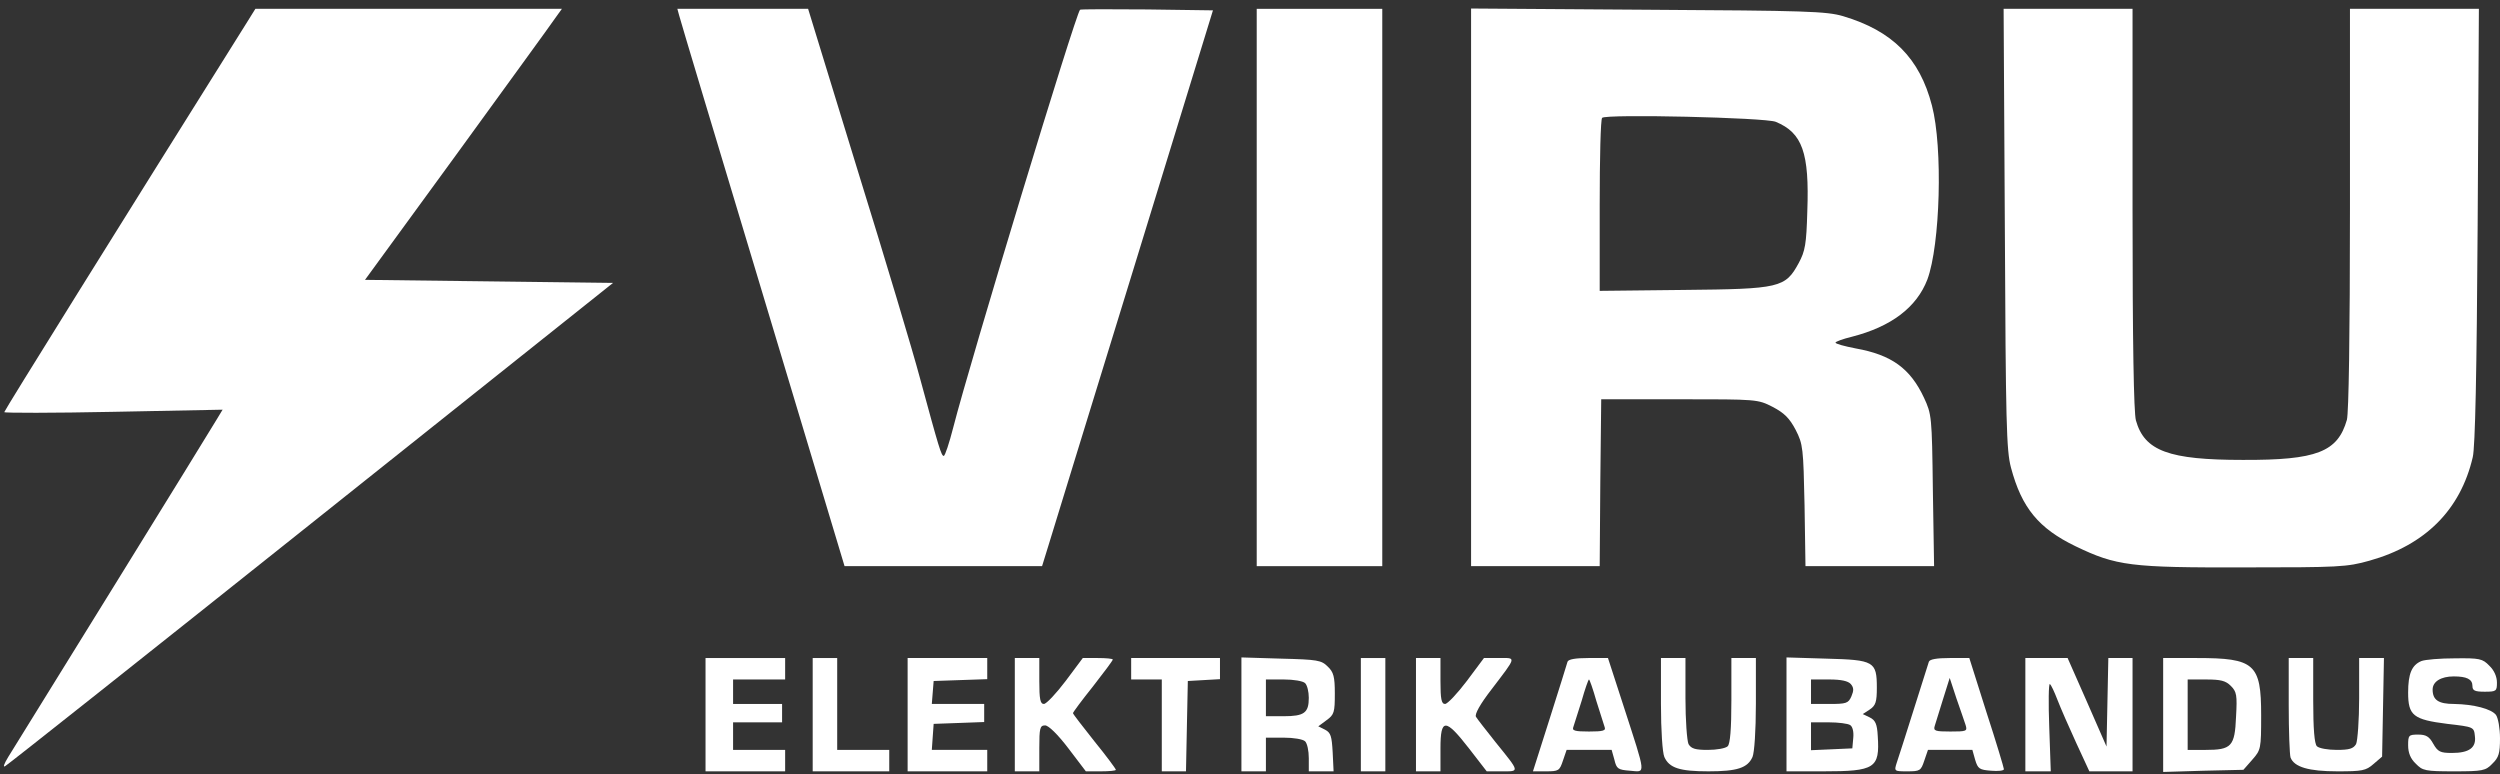
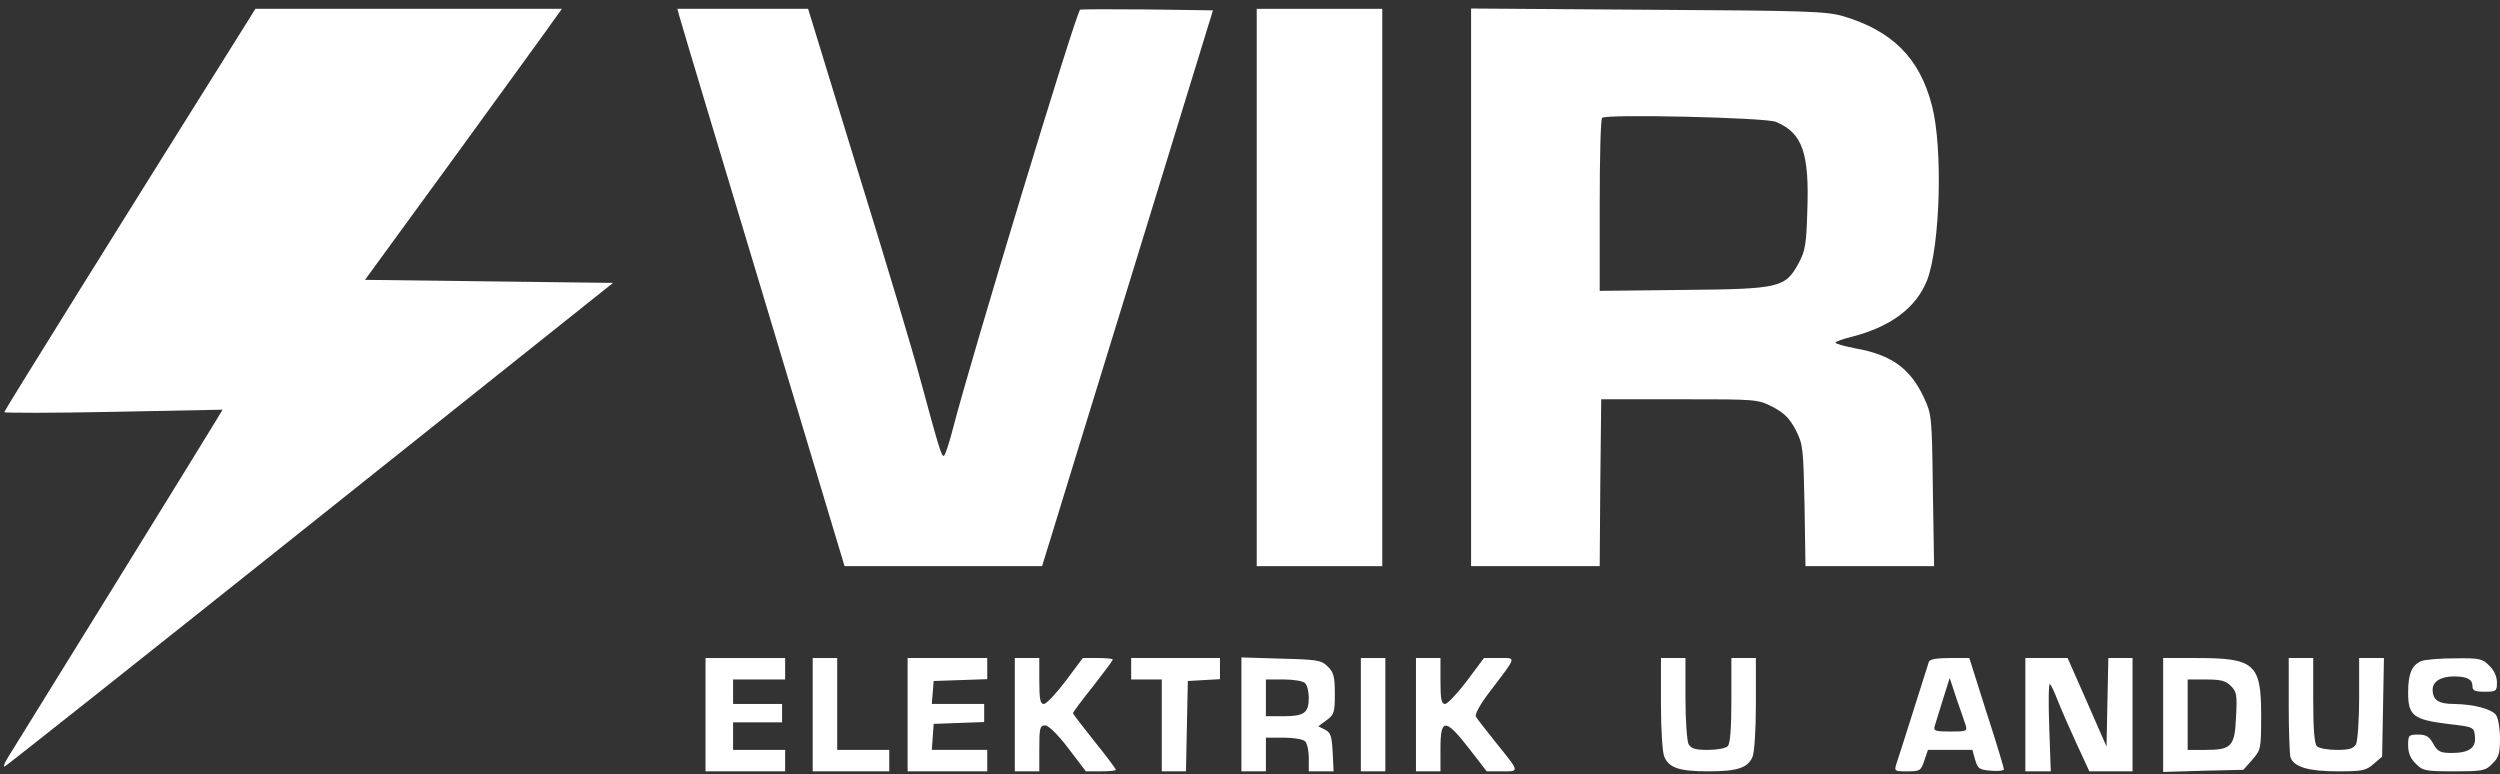
<svg xmlns="http://www.w3.org/2000/svg" width="197" height="61" viewBox="0 0 197 61" fill="none">
  <rect x="0" y="0" width="197" height="61" fill="#333333" stroke="none" />
  <g id="Group">
    <path id="Vector" d="M19.568 1.589C9.433 17.757 0.336 32.356 0.336 32.476C0.336 32.549 4.197 32.549 8.927 32.452L17.541 32.283L17.059 33.08C16.6 33.876 1.736 57.91 0.65 59.647C0.312 60.202 0.215 60.492 0.408 60.371C0.601 60.275 11.46 51.66 24.539 41.236L48.308 22.293L38.535 22.172L28.762 22.052L35.977 12.158C39.934 6.705 43.433 1.903 43.723 1.468L44.278 0.696H32.213H20.123L19.568 1.589Z" fill="white" />
    <path id="Vector_2" d="M53.52 1.226C53.593 1.54 56.561 11.409 60.108 23.185L66.551 44.613H74.345H82.115L82.622 42.972C82.887 42.08 85.928 32.234 89.354 21.086L95.58 0.816L90.392 0.744C87.544 0.72 85.156 0.72 85.107 0.768C84.745 1.13 76.444 28.494 75.117 33.682C74.803 34.913 74.466 35.926 74.369 35.926C74.176 35.926 74.007 35.371 72.487 29.773C71.956 27.77 69.76 20.434 67.588 13.437L63.679 0.696H58.515H53.376L53.52 1.226Z" fill="white" />
    <path id="Vector_3" d="M99.029 22.654V44.613H103.976H108.923V22.654V0.696H103.976H99.029V22.654Z" fill="white" />
    <path id="Vector_4" d="M115.921 22.63V44.613H120.988H126.056L126.104 38.026L126.176 31.462H132.33C138.459 31.462 138.507 31.462 139.69 32.065C140.607 32.548 141.017 32.958 141.499 33.875C142.079 35.009 142.103 35.299 142.199 39.835L142.272 44.613H147.339H152.406L152.31 38.629C152.238 32.789 152.213 32.645 151.61 31.341C150.524 29.025 149.052 27.963 146.229 27.456C145.36 27.288 144.636 27.094 144.636 26.998C144.636 26.925 145.215 26.708 145.915 26.539C149.028 25.743 151.031 24.223 151.876 22.027C152.889 19.3 153.106 11.627 152.238 8.321C151.272 4.581 149.125 2.433 145.24 1.275C143.937 0.889 142.296 0.84 129.868 0.768L115.921 0.671V22.63ZM139.931 9.6C142.03 10.468 142.585 12.037 142.416 16.646C142.344 19.252 142.247 19.783 141.741 20.724C140.679 22.678 140.269 22.775 132.643 22.847L126.056 22.92V16.187C126.056 12.495 126.128 9.383 126.249 9.286C126.538 8.972 139.11 9.262 139.931 9.6Z" fill="white" />
-     <path id="Vector_5" d="M157.982 17.998C158.054 33.273 158.102 35.493 158.464 36.844C159.309 40.029 160.66 41.646 163.556 43.046C166.765 44.59 167.875 44.735 176.852 44.711C184.284 44.711 184.936 44.687 186.721 44.18C191.113 42.949 193.888 40.174 194.853 36.024C195.046 35.227 195.167 29.363 195.239 17.757L195.336 0.696H190.269H185.177V16.43C185.177 26.516 185.08 32.501 184.936 33.08C184.212 35.613 182.571 36.265 176.731 36.241C170.916 36.241 168.985 35.541 168.31 33.128C168.141 32.501 168.044 27.047 168.044 16.43V0.696H162.953H157.885L157.982 17.998Z" fill="white" />
    <path id="Vector_6" d="M55.596 56.317V60.781H58.732H61.869V59.937V59.092H59.818H57.767V58.006V56.92H59.698H61.628V56.196V55.472H59.698H57.767V54.507V53.542H59.818H61.869V52.697V51.853H58.732H55.596V56.317Z" fill="white" />
    <path id="Vector_7" d="M64.04 56.317V60.781H67.057H70.073V59.937V59.092H68.022H65.971V55.472V51.853H65.006H64.04V56.317Z" fill="white" />
    <path id="Vector_8" d="M71.521 56.317V60.781H74.658H77.795V59.937V59.092H75.599H73.427L73.5 58.054L73.572 57.041L75.575 56.969L77.554 56.896V56.196V55.472H75.478H73.427L73.5 54.556L73.572 53.663L75.696 53.59L77.795 53.518V52.697V51.853H74.658H71.521V56.317Z" fill="white" />
    <path id="Vector_9" d="M79.967 56.317V60.781H80.932H81.897V58.971C81.897 57.379 81.945 57.162 82.356 57.162C82.621 57.162 83.345 57.861 84.189 58.971L85.565 60.781H86.747C87.399 60.781 87.93 60.733 87.93 60.661C87.93 60.588 87.182 59.575 86.24 58.416C85.324 57.258 84.551 56.269 84.551 56.196C84.551 56.124 85.251 55.183 86.12 54.097C86.989 52.987 87.688 52.046 87.688 51.974C87.688 51.901 87.157 51.853 86.506 51.853H85.324L83.972 53.663C83.224 54.652 82.452 55.472 82.259 55.472C81.969 55.472 81.897 55.086 81.897 53.663V51.853H80.932H79.967V56.317Z" fill="white" />
    <path id="Vector_10" d="M89.136 52.697V53.542H90.343H91.549V57.162V60.781H92.515H93.456L93.528 57.21L93.601 53.663L94.88 53.59L96.134 53.518V52.673V51.853H92.635H89.136V52.697Z" fill="white" />
    <path id="Vector_11" d="M97.824 56.293V60.781H98.789H99.754V59.454V58.127H101.154C101.926 58.127 102.674 58.248 102.843 58.416C103.012 58.585 103.133 59.164 103.133 59.744V60.781H104.098H105.087L105.015 59.285C104.943 58.006 104.87 57.741 104.412 57.499L103.881 57.234L104.532 56.751C105.136 56.317 105.184 56.124 105.184 54.652C105.184 53.325 105.087 52.963 104.629 52.529C104.122 52.022 103.833 51.974 100.961 51.901L97.824 51.805V56.293ZM102.843 53.832C103.012 54.001 103.133 54.507 103.133 54.99C103.133 56.172 102.771 56.438 101.154 56.438H99.754V54.99V53.542H101.154C101.926 53.542 102.674 53.663 102.843 53.832Z" fill="white" />
    <path id="Vector_12" d="M107.235 56.317V60.781H108.2H109.165V56.317V51.853H108.2H107.235V56.317Z" fill="white" />
    <path id="Vector_13" d="M111.579 56.316V60.781H112.544H113.509V58.971C113.509 56.582 113.895 56.582 115.753 58.971L117.153 60.781H118.36C119.759 60.781 119.783 60.877 117.853 58.488C117.105 57.547 116.405 56.654 116.308 56.486C116.188 56.292 116.622 55.496 117.539 54.314C119.542 51.684 119.494 51.852 118.142 51.852H116.936L115.585 53.662C114.836 54.651 114.064 55.472 113.871 55.472C113.582 55.472 113.509 55.086 113.509 53.662V51.852H112.544H111.579V56.316Z" fill="white" />
-     <path id="Vector_14" d="M123.522 52.142C123.474 52.311 122.847 54.338 122.123 56.607L120.796 60.781H121.833C122.823 60.781 122.895 60.733 123.16 59.937L123.45 59.092H125.212H126.997L127.214 59.864C127.383 60.588 127.504 60.661 128.445 60.733C129.7 60.83 129.748 61.24 127.938 55.641L126.708 51.853H125.163C124.15 51.853 123.595 51.949 123.522 52.142ZM125.791 55.231C126.08 56.148 126.37 57.065 126.442 57.282C126.563 57.572 126.346 57.644 125.212 57.644C124.077 57.644 123.86 57.572 123.981 57.282C124.053 57.065 124.343 56.148 124.632 55.231C124.898 54.29 125.163 53.542 125.212 53.542C125.26 53.542 125.525 54.29 125.791 55.231Z" fill="white" />
    <path id="Vector_15" d="M130.883 55.472C130.883 57.596 131.004 59.309 131.149 59.647C131.535 60.516 132.355 60.781 134.624 60.781C136.892 60.781 137.712 60.516 138.098 59.647C138.243 59.309 138.364 57.596 138.364 55.472V51.853H137.399H136.433V55.183C136.433 57.451 136.337 58.609 136.144 58.803C135.975 58.971 135.275 59.092 134.575 59.092C133.586 59.092 133.272 58.996 133.055 58.634C132.934 58.368 132.814 56.751 132.814 55.014V51.853H131.849H130.883V55.472Z" fill="white" />
-     <path id="Vector_16" d="M140.776 56.293V60.781H143.672C147.75 60.781 148.136 60.54 147.967 58.006C147.919 57.041 147.774 56.751 147.34 56.534L146.785 56.269L147.34 55.907C147.798 55.593 147.895 55.328 147.895 54.194C147.895 52.118 147.677 51.998 143.913 51.901L140.776 51.805V56.293ZM145.844 53.904C146.085 54.194 146.085 54.411 145.892 54.869C145.651 55.424 145.482 55.472 144.154 55.472H142.707V54.507V53.542H144.13C145.096 53.542 145.626 53.663 145.844 53.904ZM145.795 57.138C145.988 57.258 146.085 57.668 146.037 58.151L145.964 58.971L144.347 59.044L142.707 59.116V58.006V56.92H144.106C144.854 56.92 145.626 57.017 145.795 57.138Z" fill="white" />
    <path id="Vector_17" d="M151.996 52.142C151.948 52.311 151.393 54.025 150.79 55.955C150.187 57.886 149.583 59.744 149.463 60.106C149.246 60.781 149.27 60.781 150.307 60.781C151.297 60.781 151.369 60.733 151.634 59.937L151.924 59.092H153.661H155.423L155.64 59.864C155.857 60.588 155.978 60.661 156.895 60.733C157.45 60.781 157.908 60.733 157.908 60.612C157.908 60.516 157.305 58.489 156.533 56.124L155.182 51.853H153.637C152.624 51.853 152.069 51.949 151.996 52.142ZM154.892 57.138C155.037 57.62 154.965 57.644 153.686 57.644C152.503 57.644 152.334 57.596 152.455 57.21C152.527 56.993 152.817 56.028 153.106 55.111L153.637 53.421L154.168 55.038C154.482 55.907 154.796 56.872 154.892 57.138Z" fill="white" />
    <path id="Vector_18" d="M159.598 56.317V60.781H160.587H161.601L161.48 57.282C161.408 55.376 161.432 53.856 161.528 53.904C161.625 53.952 161.89 54.531 162.132 55.159C162.373 55.786 163.049 57.331 163.604 58.537L164.641 60.781H166.33H168.044V56.317V51.853H167.078H166.137L166.065 55.352L165.993 58.827L164.472 55.352L162.928 51.853H161.263H159.598V56.317Z" fill="white" />
-     <path id="Vector_19" d="M170.457 56.342V60.83L173.618 60.734L176.78 60.661L177.479 59.865C178.155 59.093 178.179 59.02 178.179 56.366C178.179 52.312 177.672 51.853 173.112 51.853H170.457V56.342ZM175.79 54.049C176.249 54.508 176.297 54.773 176.2 56.487C176.104 58.827 175.838 59.093 173.787 59.093H172.388V56.318V53.543H173.836C174.994 53.543 175.38 53.639 175.79 54.049Z" fill="white" />
+     <path id="Vector_19" d="M170.457 56.342V60.83L173.618 60.734L176.78 60.661L177.479 59.865C178.155 59.093 178.179 59.02 178.179 56.366C178.179 52.312 177.672 51.853 173.112 51.853H170.457V56.342M175.79 54.049C176.249 54.508 176.297 54.773 176.2 56.487C176.104 58.827 175.838 59.093 173.787 59.093H172.388V56.318V53.543H173.836C174.994 53.543 175.38 53.639 175.79 54.049Z" fill="white" />
    <path id="Vector_20" d="M180.351 55.569C180.351 57.62 180.423 59.478 180.495 59.695C180.785 60.443 181.919 60.781 184.187 60.781C186.142 60.781 186.432 60.733 187.035 60.202L187.71 59.623L187.783 55.738L187.855 51.853H186.89H185.901V55.014C185.901 56.751 185.78 58.368 185.659 58.634C185.442 58.996 185.128 59.092 184.139 59.092C183.439 59.092 182.74 58.971 182.571 58.803C182.378 58.609 182.281 57.451 182.281 55.183V51.853H181.316H180.351V55.569Z" fill="white" />
    <path id="Vector_21" d="M190.799 52.094C190.051 52.408 189.761 53.084 189.761 54.58C189.761 56.389 190.171 56.703 192.85 57.041C194.925 57.282 194.949 57.282 195.021 58.006C195.142 58.923 194.563 59.333 193.212 59.333C192.295 59.333 192.102 59.237 191.74 58.609C191.426 58.03 191.161 57.886 190.557 57.886C189.809 57.886 189.761 57.934 189.761 58.73C189.761 59.333 189.954 59.792 190.364 60.178C190.895 60.733 191.112 60.781 193.381 60.781C195.649 60.781 195.866 60.733 196.397 60.178C196.904 59.695 197 59.358 197 58.175C197 57.403 196.855 56.583 196.686 56.341C196.325 55.859 194.925 55.497 193.381 55.472C192.15 55.472 191.691 55.159 191.691 54.338C191.691 53.711 192.343 53.301 193.356 53.301C194.37 53.301 194.828 53.518 194.828 54.049C194.828 54.411 194.997 54.507 195.794 54.507C196.711 54.507 196.759 54.459 196.759 53.783C196.759 53.325 196.542 52.818 196.156 52.456C195.625 51.901 195.383 51.853 193.453 51.877C192.295 51.877 191.088 51.974 190.799 52.094Z" fill="white" />
  </g>
</svg>